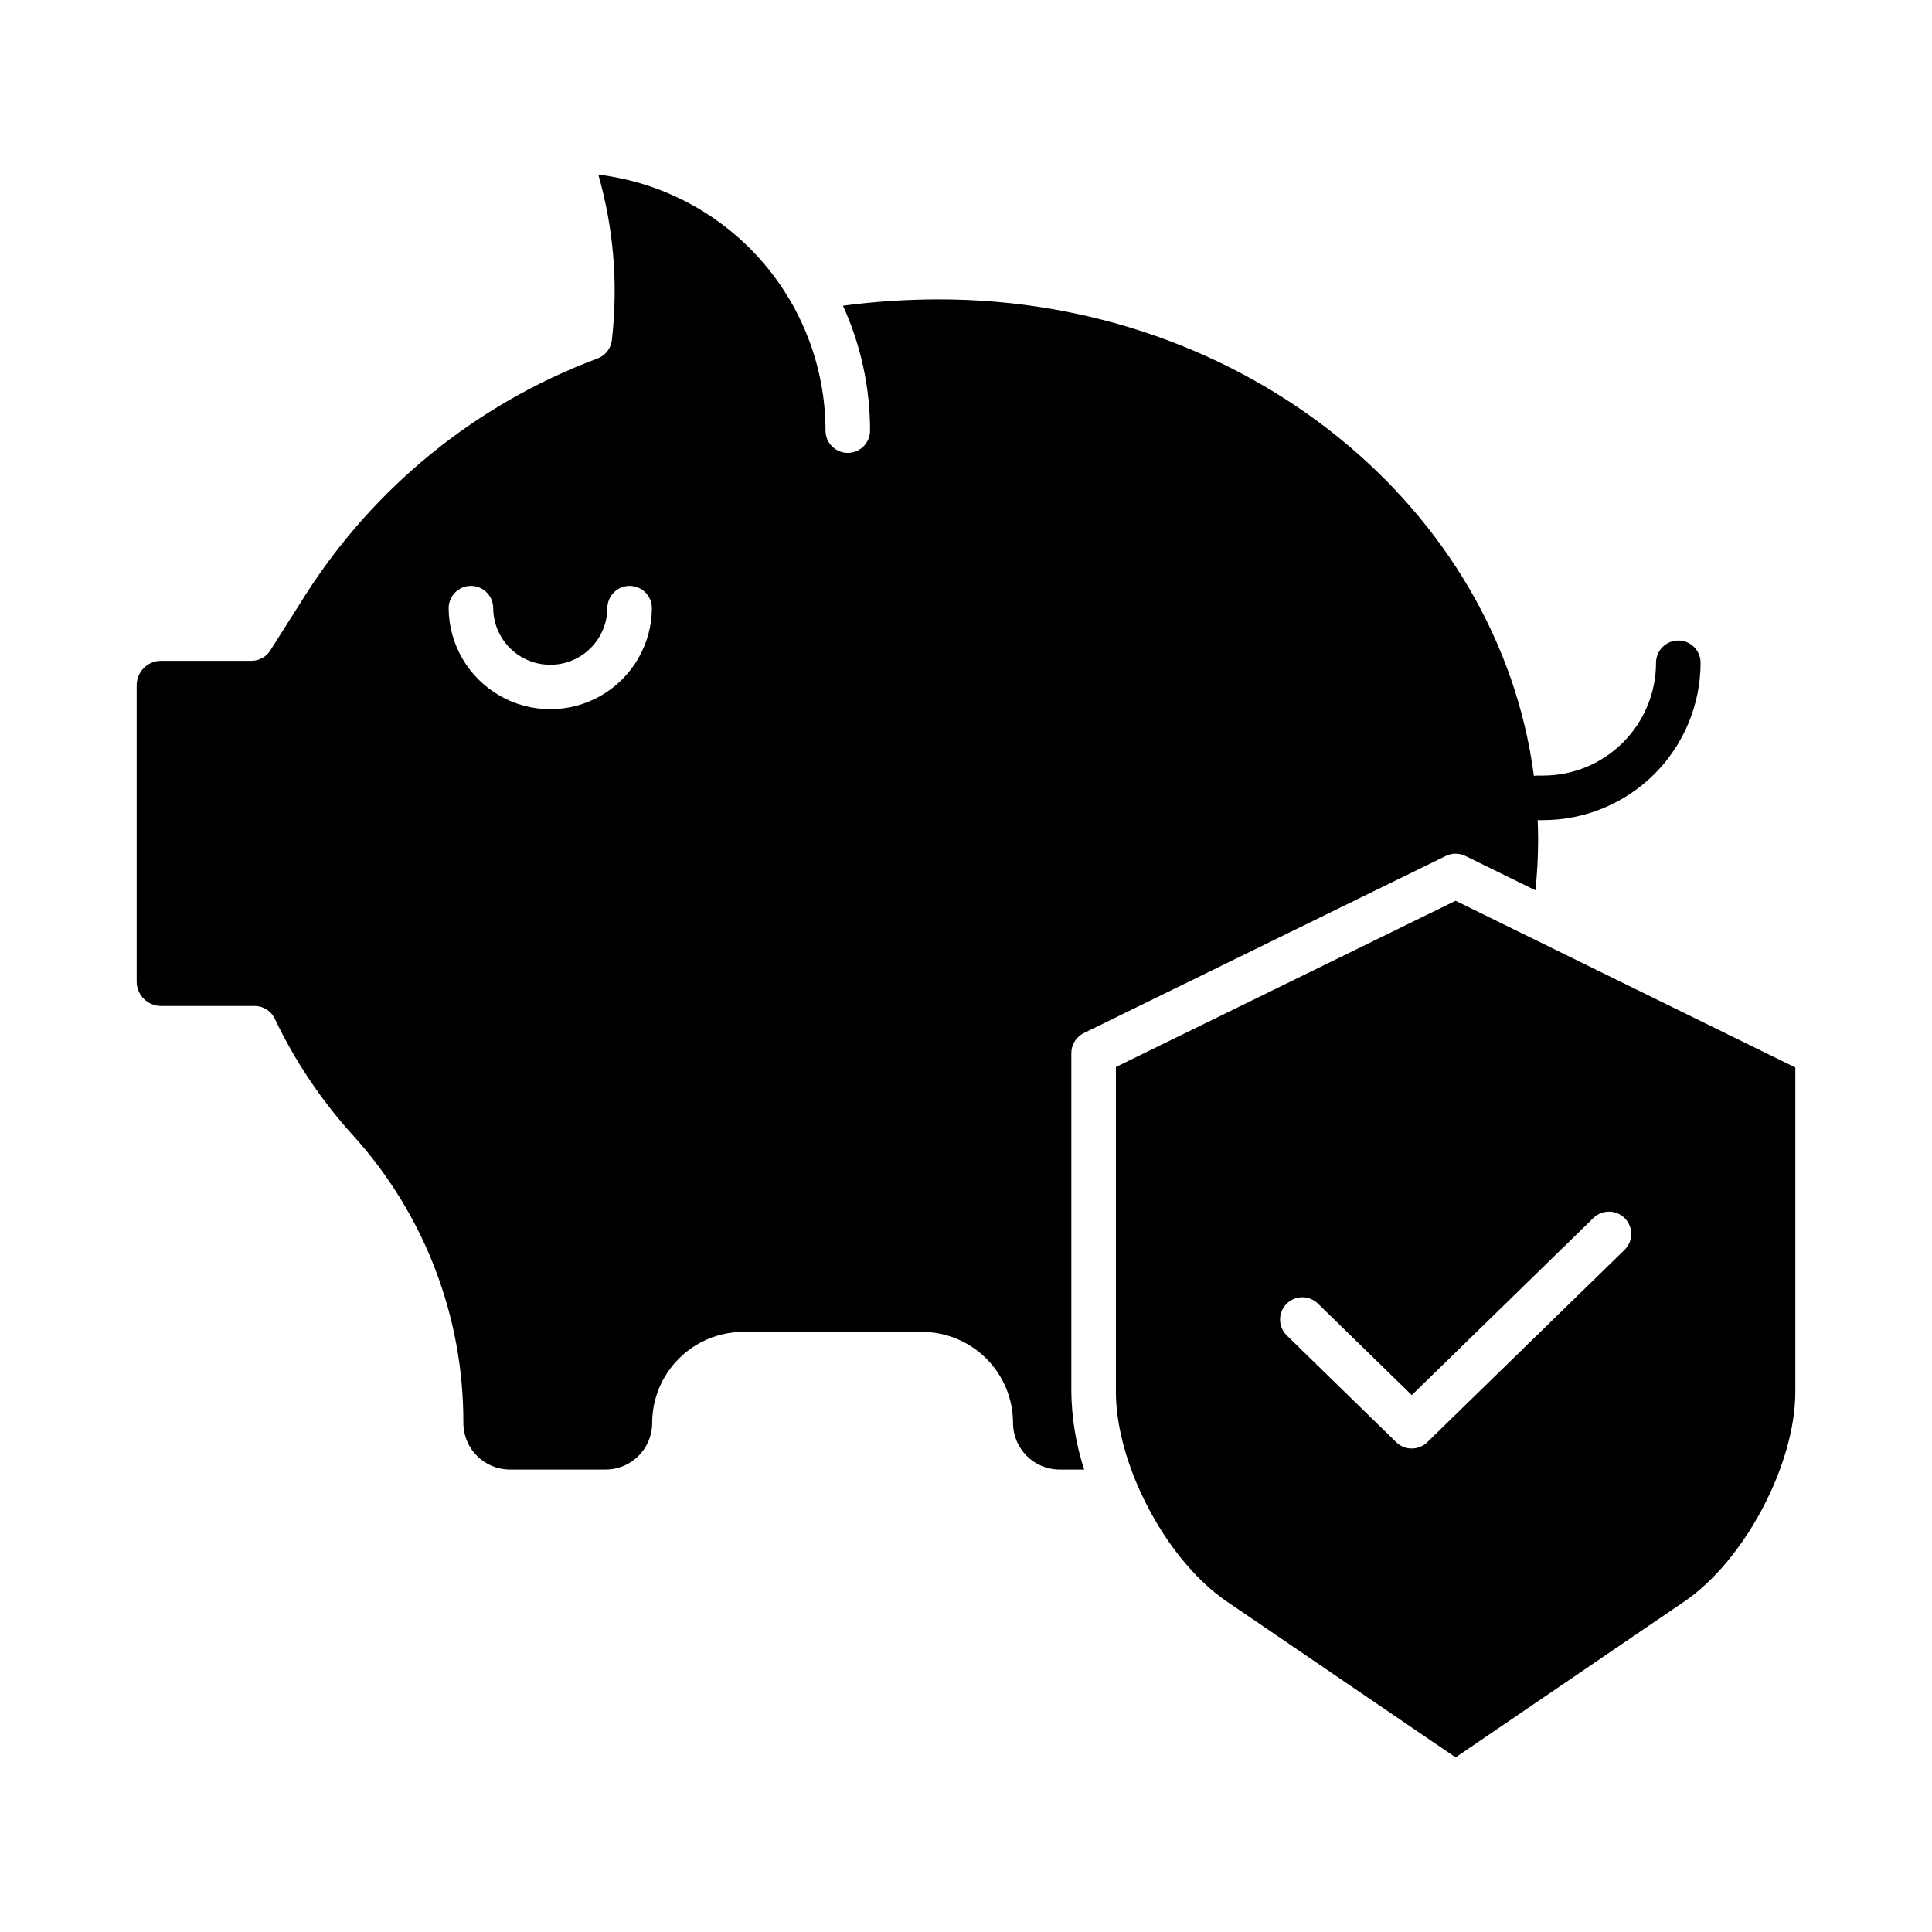
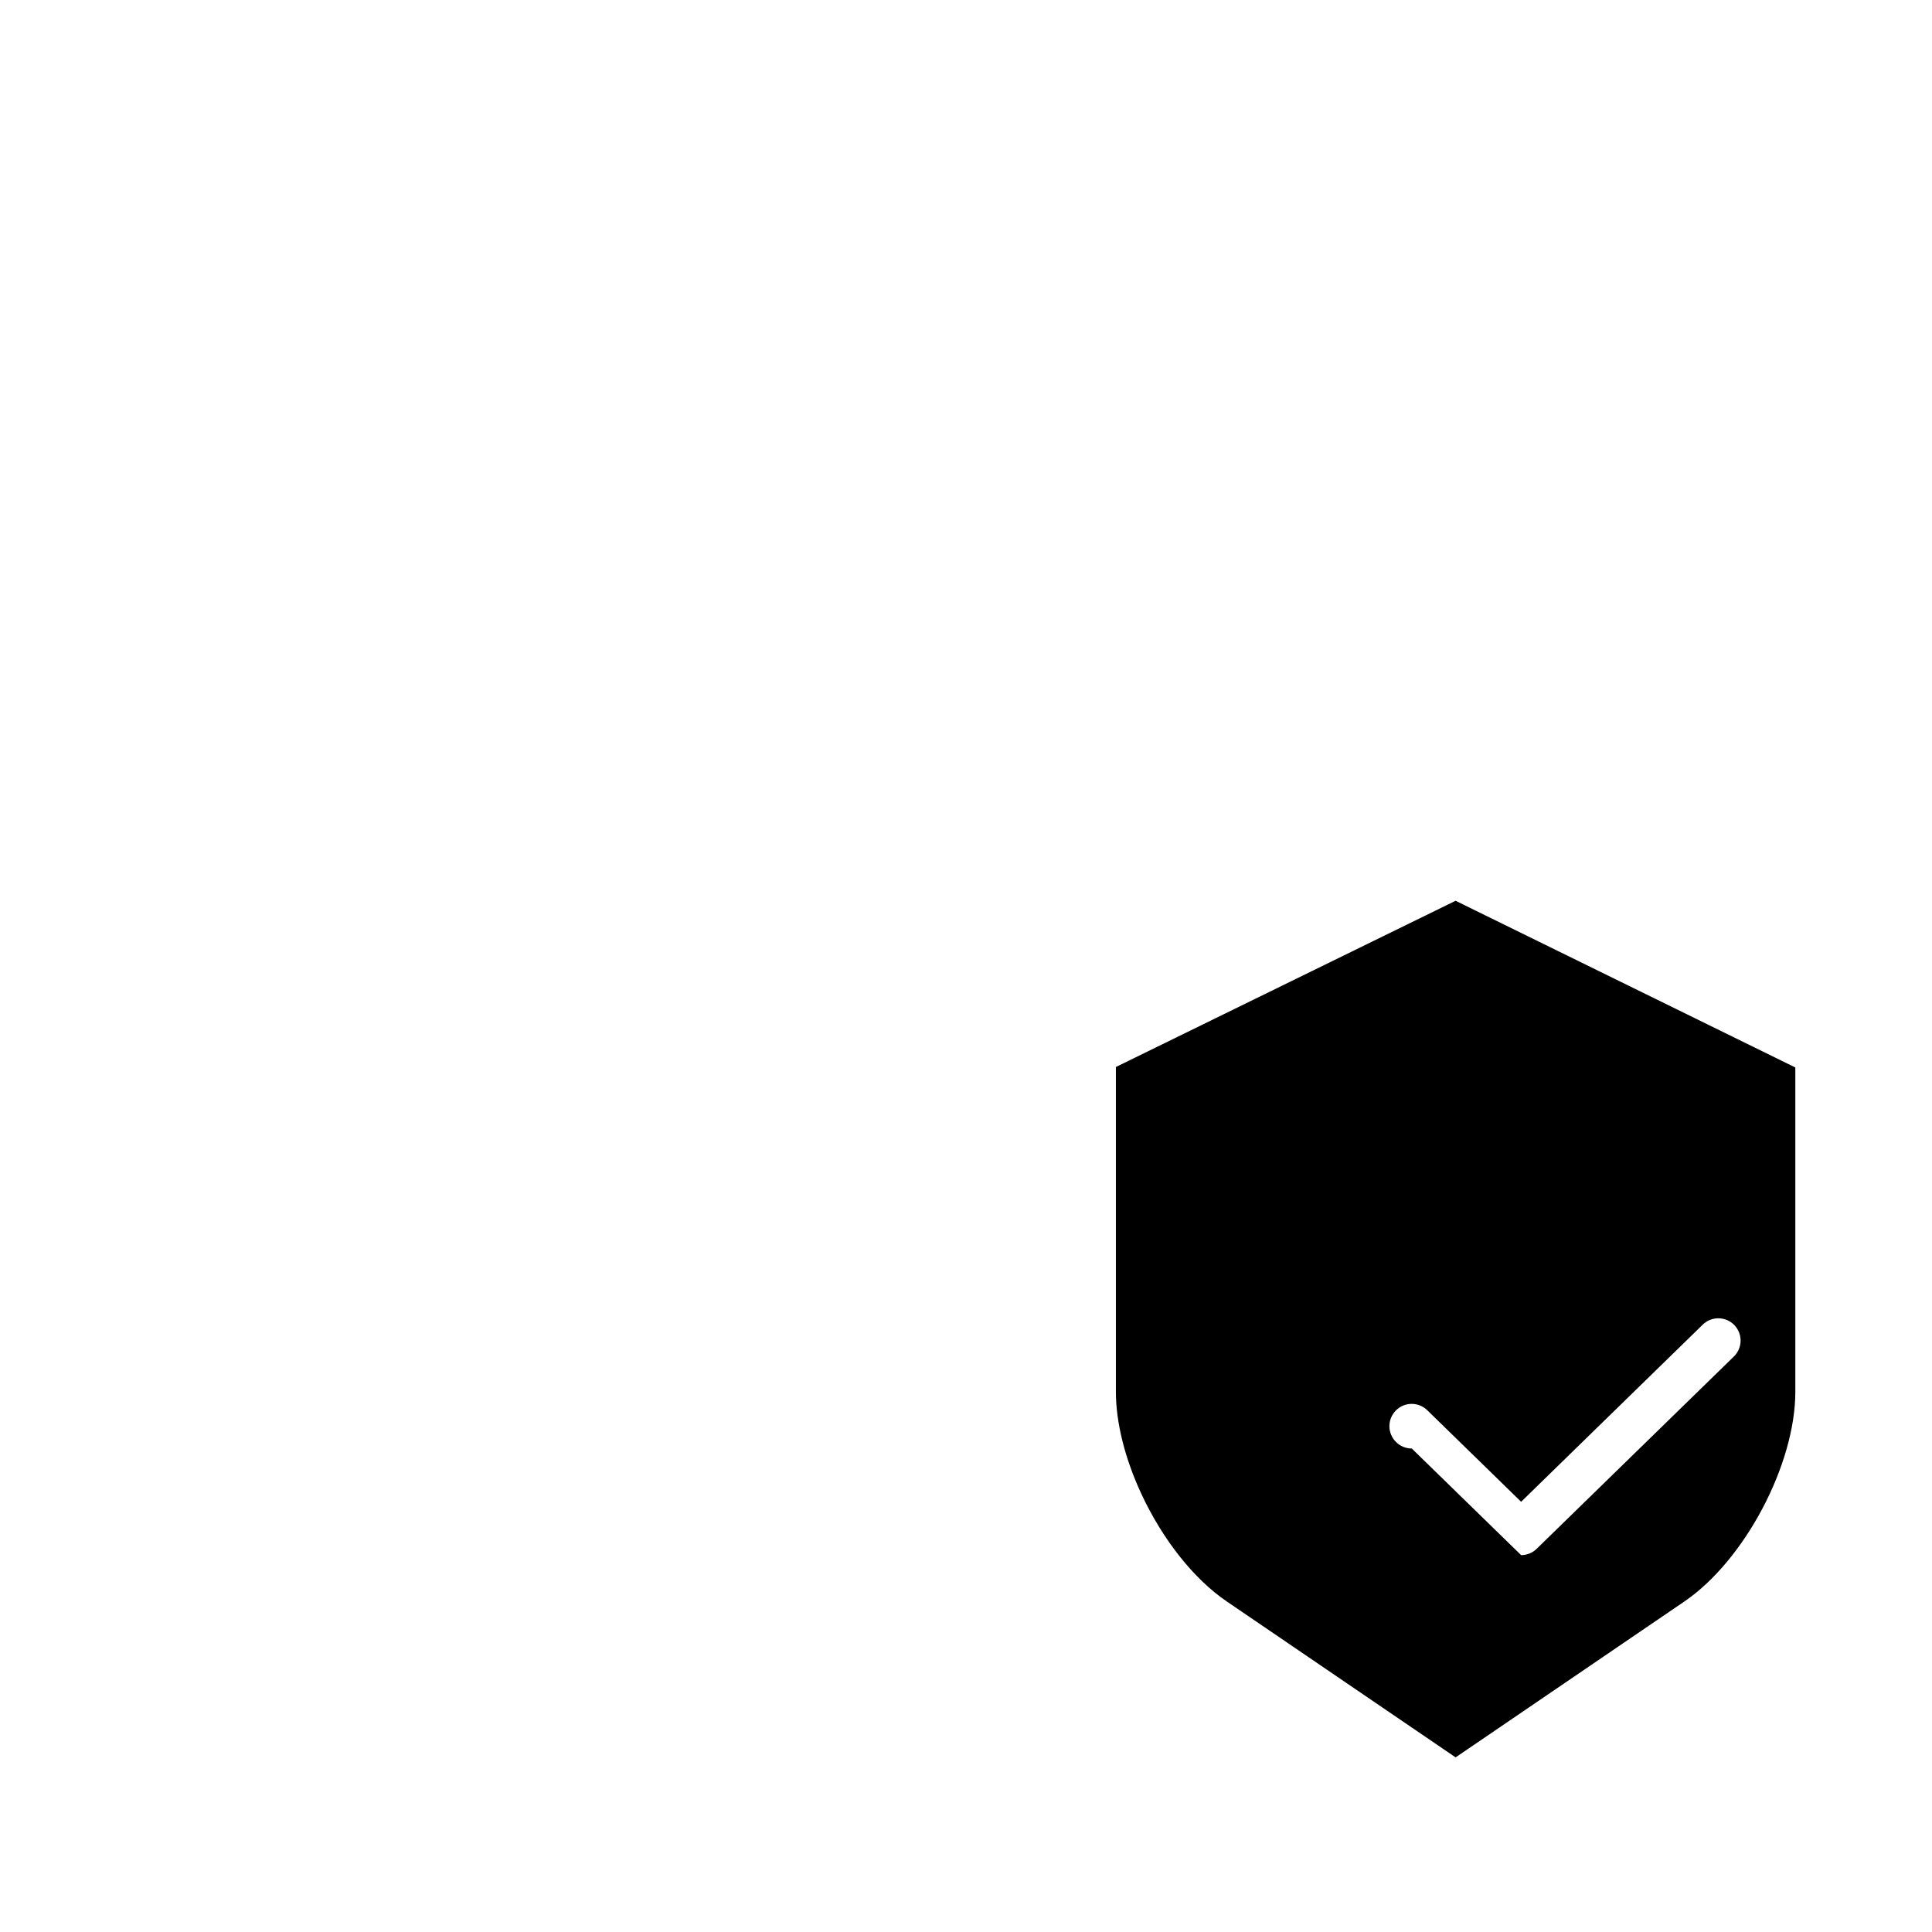
<svg xmlns="http://www.w3.org/2000/svg" fill="#000000" width="800px" height="800px" version="1.1" viewBox="144 144 512 512">
  <g>
-     <path d="m590.38 568.41c15.934-10.855 29.398-36.285 29.398-55.535v-85.984l-66.715-32.734-0.035-0.016-23.281-11.426-90.023 44.051v86.113c0 8.059 2.383 17.625 6.715 26.945 5.676 12.219 13.945 22.641 22.684 28.59l60.629 41.309zm-72.242-40.539c-1.543 0.004-3.023-0.598-4.125-1.672l-28.977-28.262v-0.004c-1.133-1.09-1.781-2.586-1.805-4.156-0.023-1.574 0.582-3.09 1.68-4.215 1.094-1.125 2.598-1.766 4.168-1.781 1.57-0.012 3.082 0.598 4.203 1.703l24.855 24.242 48.082-46.898c1.117-1.117 2.633-1.738 4.211-1.73 1.578 0.012 3.086 0.652 4.188 1.781 1.102 1.129 1.707 2.656 1.68 4.234-0.031 1.578-0.691 3.078-1.832 4.164l-52.207 50.91c-1.102 1.078-2.582 1.68-4.121 1.68z" />
-     <path d="m186.68 410.59h24.797c2.285 0 4.367 1.32 5.344 3.391 5.43 11.383 12.516 21.906 21.02 31.219 18.734 20.836 29.055 47.891 28.953 75.906 0.008 6.809 5.527 12.328 12.336 12.336h25.371c6.809-0.008 12.324-5.527 12.332-12.336 0.008-6.402 2.555-12.535 7.078-17.062 4.527-4.527 10.664-7.074 17.062-7.078h47.352c6.398 0.004 12.535 2.551 17.062 7.078 4.527 4.527 7.07 10.66 7.078 17.062 0.008 6.809 5.527 12.328 12.336 12.336h6.512c-2.164-6.644-3.309-13.578-3.402-20.566v-89.797c0-2.254 1.285-4.312 3.312-5.305l95.93-46.938c1.637-0.801 3.555-0.801 5.195 0l18.559 9.105v0.004c0.465-4.441 0.699-8.898 0.711-13.363 0-1.758-0.047-3.504-0.117-5.242h1.477-0.004c11.055-0.012 21.652-4.41 29.469-12.227 7.816-7.816 12.215-18.414 12.227-29.469 0-3.262-2.641-5.902-5.902-5.902s-5.906 2.641-5.906 5.902c-0.008 7.926-3.16 15.52-8.762 21.125-5.602 5.602-13.199 8.754-21.125 8.762h-1.574c-0.301 0.004-0.605 0.027-0.906 0.078-9.336-71.012-76.465-126.27-157.64-126.27v-0.004c-8.516 0.008-17.023 0.57-25.465 1.684 4.738 10.391 7.188 21.676 7.18 33.094 0 3.262-2.641 5.906-5.902 5.906s-5.902-2.644-5.902-5.906c-0.023-16.707-6.156-32.828-17.246-45.324-11.094-12.496-26.371-20.504-42.961-22.508 4.074 14.242 5.293 29.148 3.586 43.863-0.258 2.285-1.824 4.207-4.008 4.934-31.898 11.977-59.035 34.008-77.312 62.766l-9.199 14.535c-1.082 1.711-2.965 2.746-4.988 2.746h-23.957c-3.57 0.004-6.461 2.894-6.465 6.465v78.531c0 3.57 2.894 6.465 6.465 6.469zm82.121-111.32c3.262 0 5.902 2.644 5.902 5.902 0.043 5.375 2.938 10.324 7.598 12.996 4.66 2.676 10.395 2.676 15.055 0 4.66-2.672 7.555-7.621 7.598-12.996 0-3.258 2.641-5.902 5.902-5.902s5.902 2.644 5.902 5.902c-0.055 9.586-5.203 18.414-13.512 23.188-8.309 4.777-18.527 4.777-26.836 0-8.309-4.773-13.457-13.602-13.516-23.188 0-3.258 2.644-5.902 5.906-5.902z" />
+     <path d="m590.38 568.41c15.934-10.855 29.398-36.285 29.398-55.535v-85.984l-66.715-32.734-0.035-0.016-23.281-11.426-90.023 44.051v86.113c0 8.059 2.383 17.625 6.715 26.945 5.676 12.219 13.945 22.641 22.684 28.59l60.629 41.309zm-72.242-40.539c-1.543 0.004-3.023-0.598-4.125-1.672v-0.004c-1.133-1.09-1.781-2.586-1.805-4.156-0.023-1.574 0.582-3.09 1.68-4.215 1.094-1.125 2.598-1.766 4.168-1.781 1.57-0.012 3.082 0.598 4.203 1.703l24.855 24.242 48.082-46.898c1.117-1.117 2.633-1.738 4.211-1.73 1.578 0.012 3.086 0.652 4.188 1.781 1.102 1.129 1.707 2.656 1.68 4.234-0.031 1.578-0.691 3.078-1.832 4.164l-52.207 50.91c-1.102 1.078-2.582 1.68-4.121 1.68z" />
  </g>
</svg>